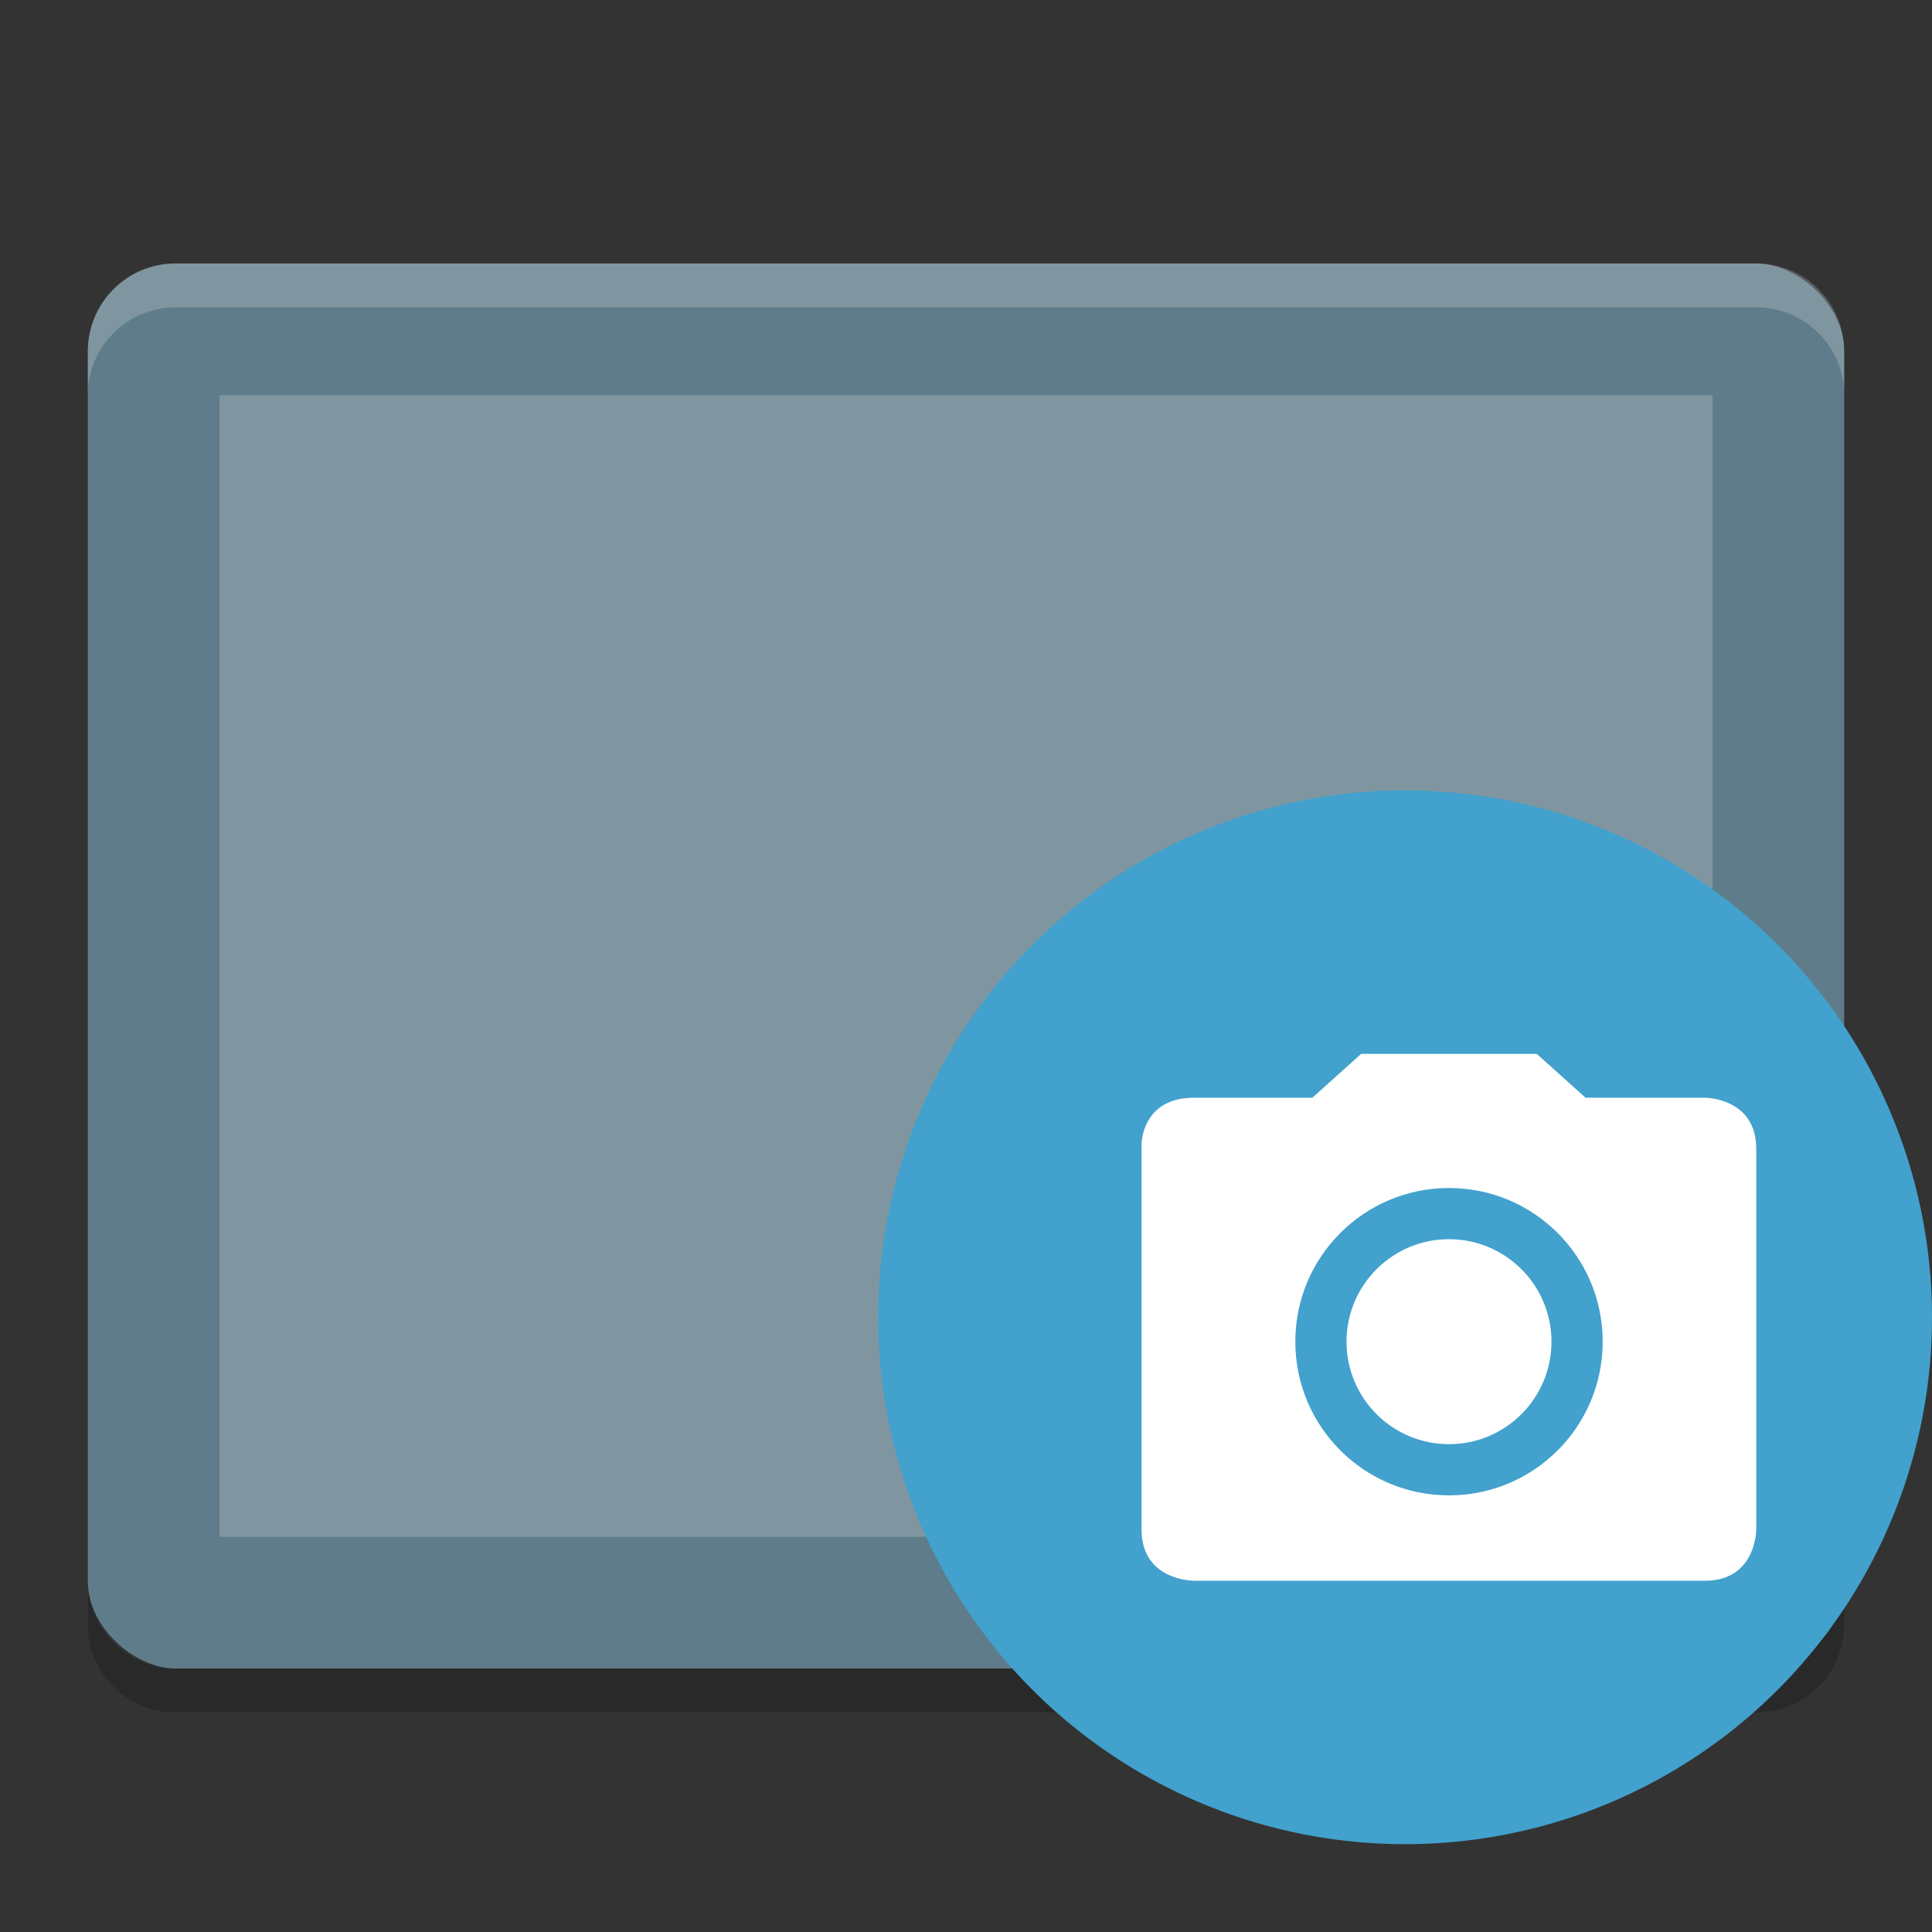
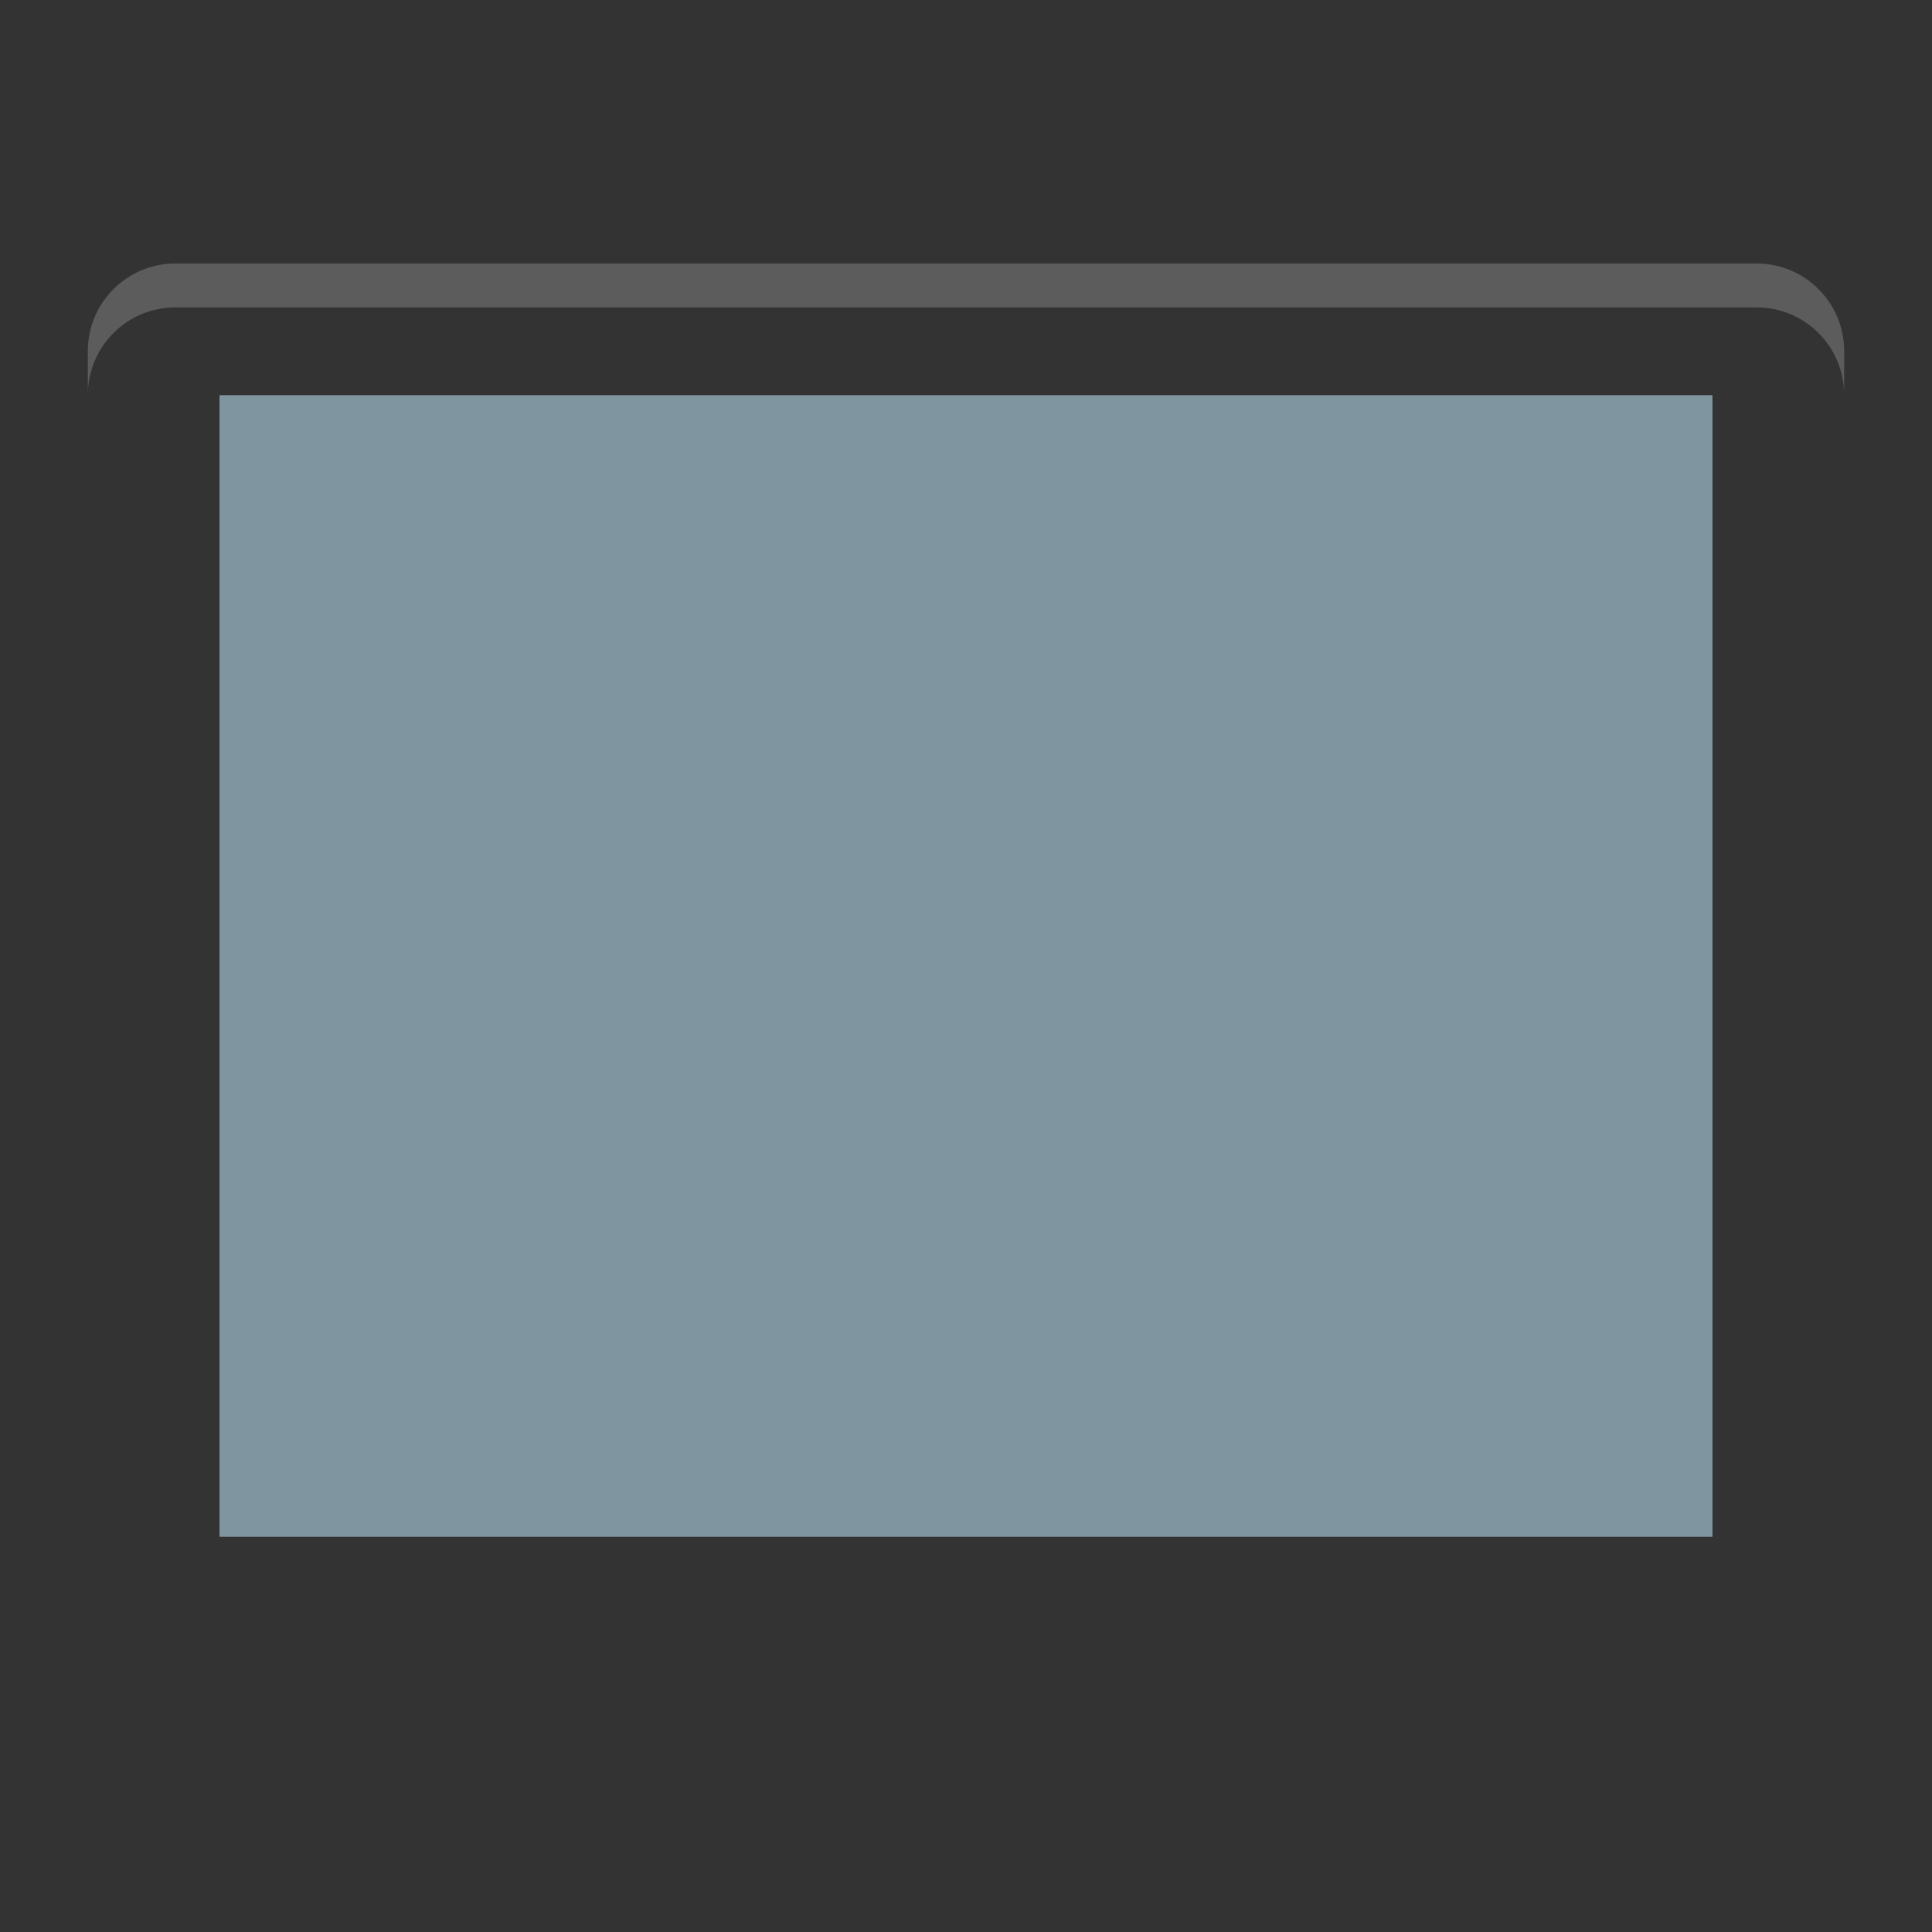
<svg xmlns="http://www.w3.org/2000/svg" height="22" width="22" version="1">
  <rect width="100%" height="100%" fill="#333333" stroke="none" />
  <g>
-     <path opacity=".2" style="enable-background:new" d="m1 18v0.5c0 0.554 0.446 1 1 1h18c0.554 0 1-0.446 1-1v-0.5c0 0.554-0.446 1-1 1h-18c-0.554 0-1-0.446-1-1z" />
-     <rect style="enable-background:new" transform="matrix(0,-1,-1,0,0,0)" rx="1" ry="1" height="20" width="16" y="-21" x="-19" fill="#5f7c8a" />
    <rect ry="0" style="enable-background:new" rx="0" transform="matrix(0,-1,-1,0,0,0)" height="17" width="13" y="-19.5" x="-17.5" fill="#7f96a1" />
    <path opacity=".2" style="enable-background:new" fill="#fff" d="m2 3c-0.554 0-1 0.446-1 1v0.5c0-0.554 0.446-1 1-1h18c0.554 0 1 0.446 1 1v-0.5c0-0.554-0.446-1-1-1h-18z" />
-     <circle style="enable-background:new" cx="16" cy="15" r="6" fill="#42a1cd" />
-     <path fill="#fff" d="m15.5 12-0.556 0.5h-1.349c-0.595 0-0.596 0.528-0.596 0.528v4.389c0 0.586 0.596 0.583 0.596 0.583h5.821c0.583 0 0.583-0.583 0.583-0.583v-4.334c0-0.583-0.583-0.583-0.583-0.583h-1.361l-0.555-0.499zm1 1.528c0.967 0 1.75 0.783 1.75 1.75s-0.783 1.75-1.75 1.75-1.75-0.783-1.75-1.75 0.783-1.75 1.75-1.75zm0 0.583c-0.644 0-1.167 0.522-1.167 1.167 0 0.644 0.522 1.167 1.167 1.167 0.644 0 1.167-0.522 1.167-1.167 0-0.644-0.522-1.167-1.167-1.167z" />
  </g>
</svg>